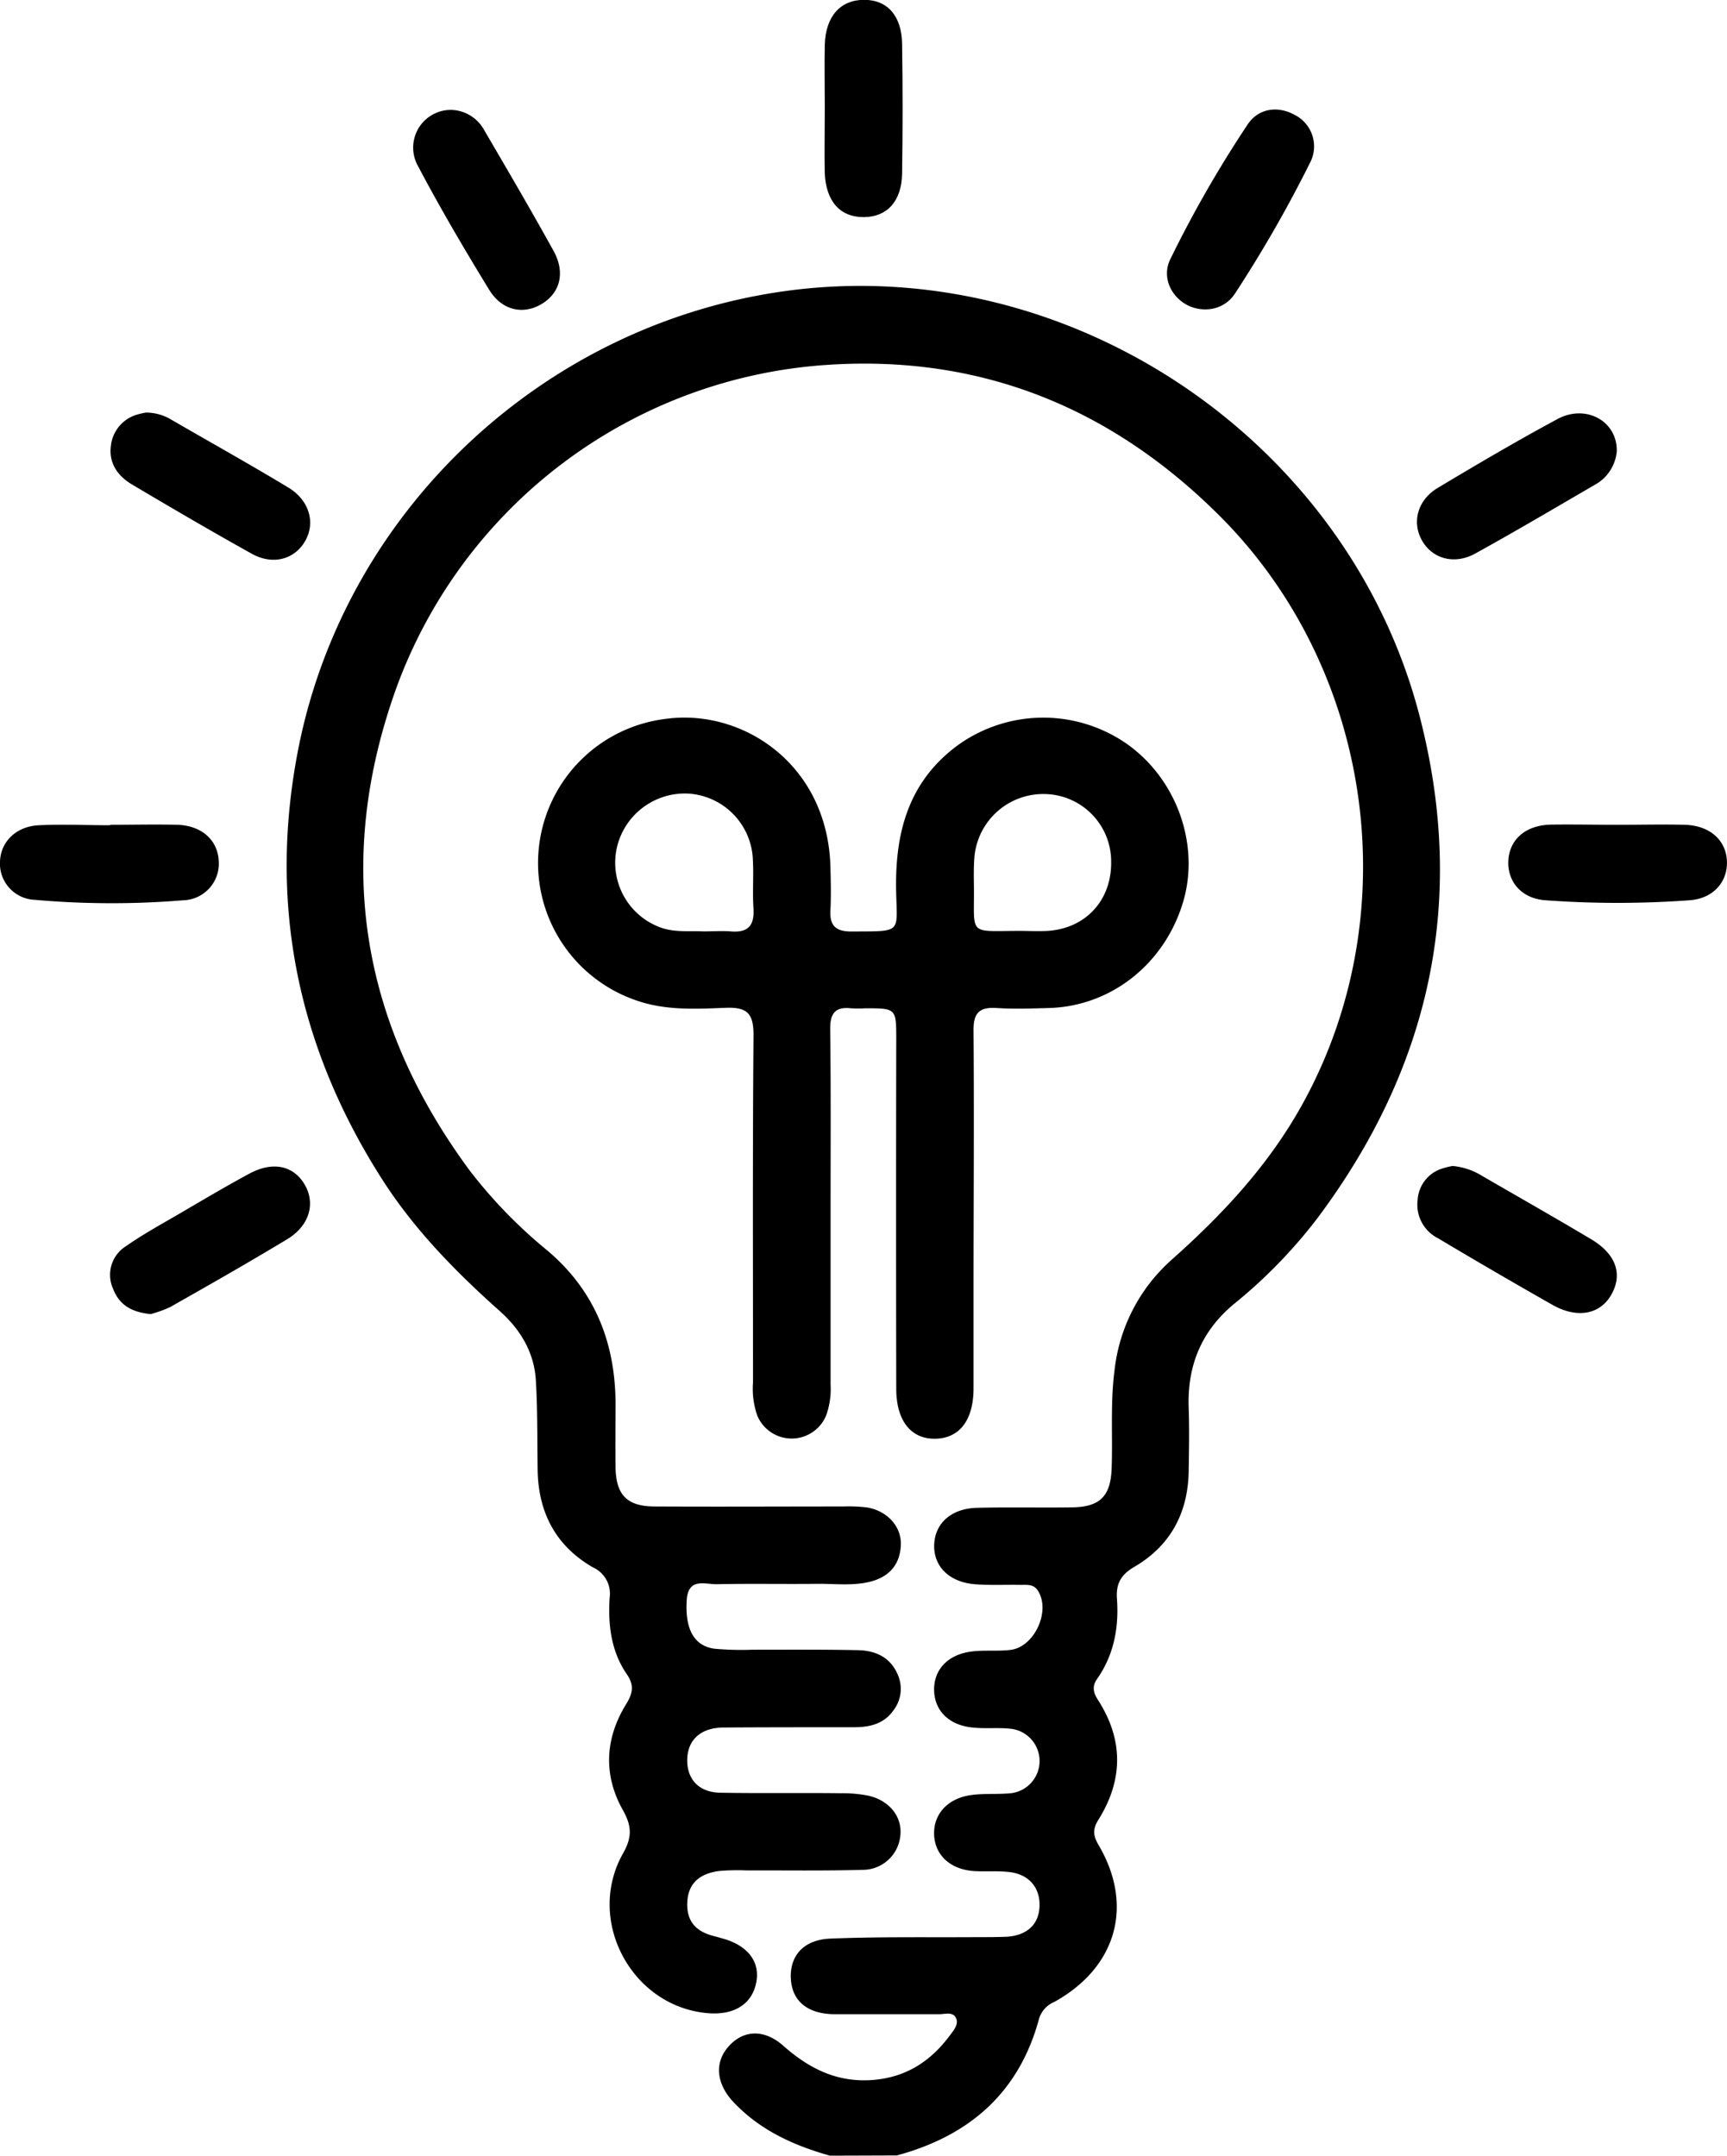
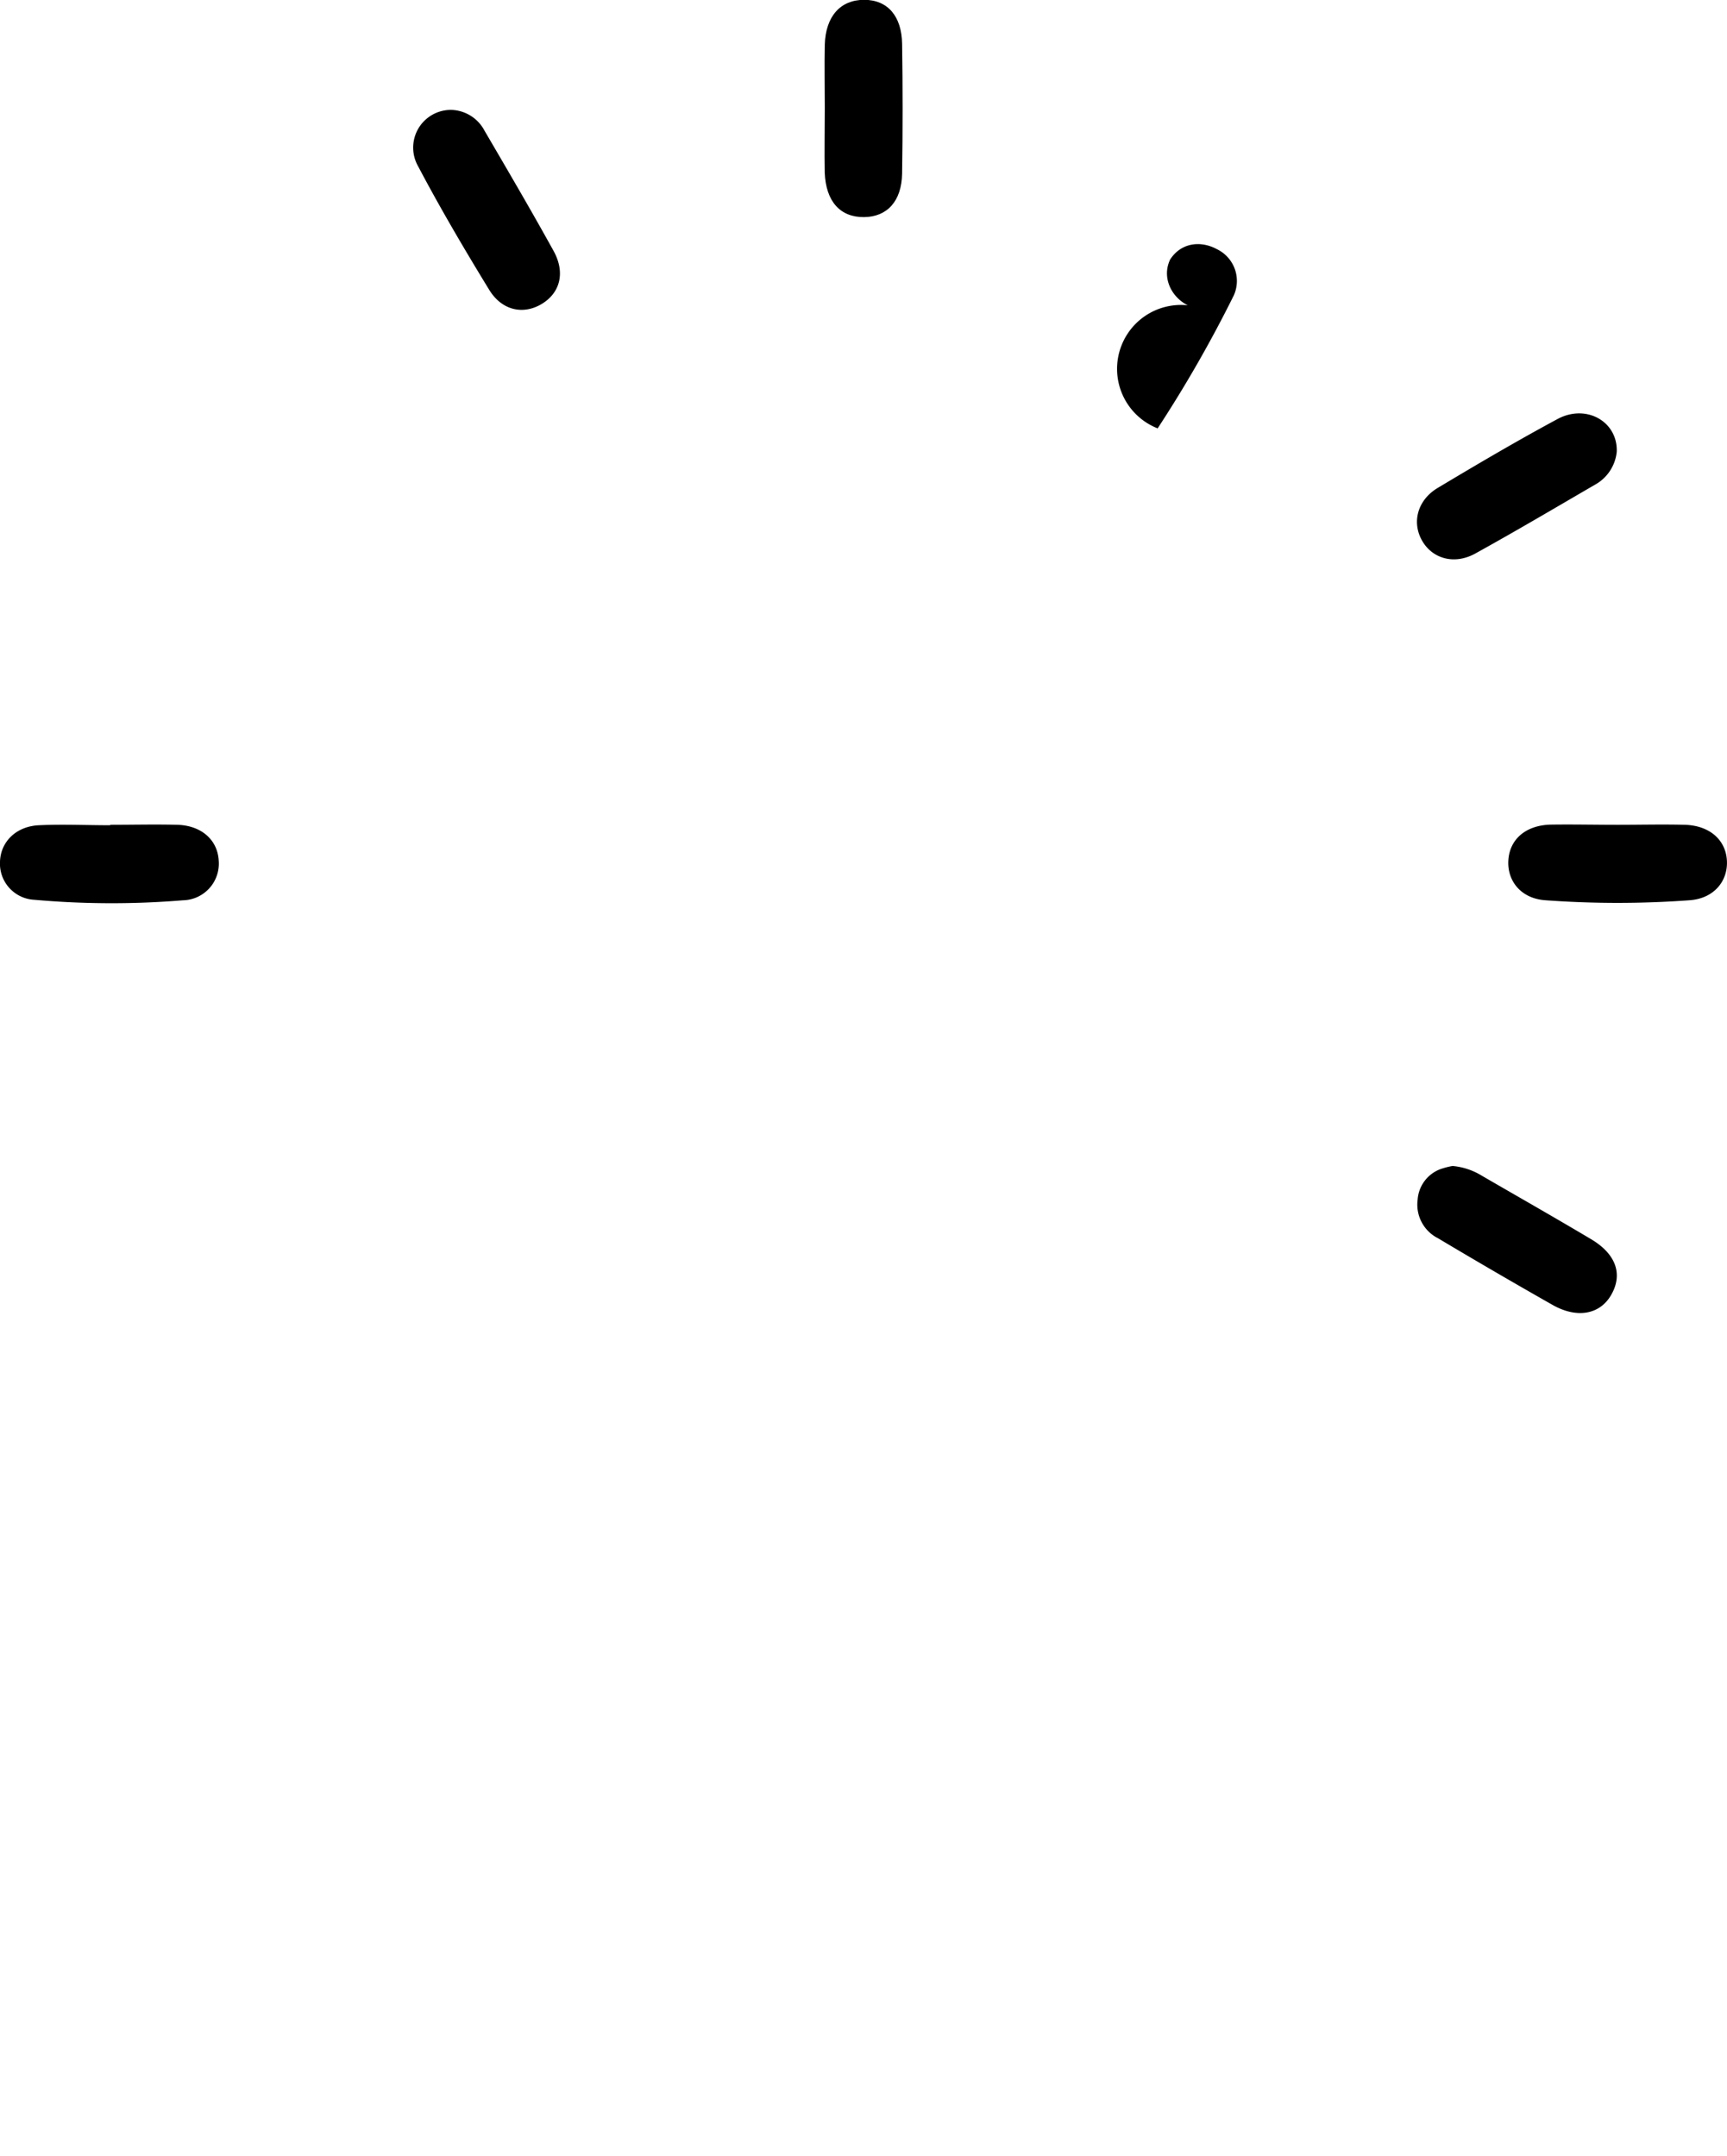
<svg xmlns="http://www.w3.org/2000/svg" id="Capa_1" data-name="Capa 1" viewBox="0 0 307.21 383.46">
-   <path d="M185.39,385.64c-6.45-1.82-12.39-4.51-17.1-9.48-3-3.15-3.49-6.84-1.11-9.72,2.57-3.11,6.36-3.49,9.9-.37,4.61,4.07,9.55,6.58,15.89,6.11,5.94-.45,10.33-3.3,13.77-7.93.66-.89,1.57-1.92,1.13-3-.53-1.3-2-.77-3-.77-6.24,0-12.48,0-18.71,0-4.79-.06-7.51-2.37-7.71-6.35s2.21-6.9,7-7.1c8.72-.36,17.46-.2,26.19-.26,1.74,0,3.49,0,5.23-.07,3.67-.25,5.74-2.25,5.82-5.51s-1.91-5.61-5.39-6c-2-.24-4-.07-6-.16-4.33-.19-7.19-2.73-7.36-6.43s2.42-6.58,6.7-7.12c2.22-.29,4.49-.1,6.72-.29a5.77,5.77,0,0,0,.19-11.49c-2.1-.23-4.25,0-6.36-.18-4.38-.29-7.13-2.83-7.25-6.58s2.47-6.51,6.81-7c2.22-.26,4.5,0,6.72-.26,4.32-.48,7.27-6.95,4.91-10.57-.75-1.16-1.93-1-3-1-2.75-.06-5.5.1-8.23-.12-4.57-.39-7.32-3.2-7.2-7s3-6.48,7.63-6.59c5.61-.14,11.22,0,16.84-.08,5.06-.06,6.93-2,7.1-7,.2-5.73-.24-11.46.49-17.19a30.82,30.82,0,0,1,10.17-19.85c9-8,17.09-16.65,23.05-27.28,19.09-34.08,12.89-78.14-15-105.55C234.92,74.4,211.83,65.31,185,67.08a87.75,87.75,0,0,0-76.73,57.49c-11.09,30.86-6.36,59.6,13.12,85.92a86.12,86.12,0,0,0,13.8,14.18c8.38,7.12,12,16.28,12.08,27.07,0,3.86-.06,7.73,0,11.6.12,4.82,2.08,6.79,6.92,6.82,11.23.06,22.45,0,33.68,0a26.63,26.63,0,0,1,4.1.17c3.55.57,6.13,3.31,6.05,6.58-.1,3.55-2.05,5.78-5.5,6.64-3.08.76-6.21.34-9.32.37-6,.07-12-.06-18,.07-2.09,0-5-1.18-5.27,2.81-.32,5.09,1.23,8.19,5,8.67a53.72,53.72,0,0,0,6.72.17c6.24,0,12.48-.05,18.71.08,3,.06,5.64,1.14,7,4.12a6.28,6.28,0,0,1-.75,6.71c-1.71,2.34-4.23,2.89-7,2.88-7.73,0-15.47,0-23.2.05-4.06.05-6.36,2.26-6.39,5.77s2.12,5.76,5.88,5.83c7.11.13,14.22,0,21.33.09a24.42,24.42,0,0,1,4.83.4c3.82.78,6.19,3.7,5.88,7a6.73,6.73,0,0,1-6.81,6.23c-6.85.19-13.71.08-20.57.1a39.27,39.27,0,0,0-4.86.1c-3.13.42-5.43,1.9-5.66,5.39s1.49,5.38,4.71,6.19c.48.12,1,.27,1.44.4,4.43,1.17,6.71,4,6.16,7.53-.61,4-3.77,6.17-8.58,5.79-13.55-1.07-21.91-16.44-15.18-28.41,1.66-2.94,1.56-4.86,0-7.69-3.52-6.24-3.22-12.72.54-18.84,1.19-1.93,1.52-3.36.14-5.36-2.8-4.08-3.36-8.8-3.05-13.62a5.14,5.14,0,0,0-3-5.4c-6.59-3.81-9.71-9.77-9.81-17.35-.08-5.36,0-10.73-.33-16.07-.34-4.94-2.82-9-6.51-12.25-7.84-7-15.13-14.44-20.84-23.37-15.28-23.93-20.42-49.78-14.68-77.62C99.77,92.53,134.63,60,177.15,54c50.41-7.13,100.33,26.16,113.14,75.53,8.48,32.71,1.95,62.46-18.17,89.35a89.65,89.65,0,0,1-14.84,15.26c-5.8,4.81-8.33,11-8.06,18.46.13,3.74.06,7.48,0,11.23-.1,7.43-3.22,13.3-9.65,17.06-2.41,1.41-3.3,3-3.11,5.69.36,5.09-.52,9.95-3.52,14.24-.94,1.34-.7,2.45.14,3.75,4.59,7.12,4.5,14.33,0,21.45-1,1.66-.8,2.82.13,4.4,6.31,10.75,3.17,21.76-7.92,27.89a4.72,4.72,0,0,0-2.67,2.91c-3.54,13.21-12.41,20.89-25.31,24.38Z" transform="translate(-37.77 -2.18)" />
-   <path d="M185.52,217.76q0,15.35,0,30.69a13.94,13.94,0,0,1-.79,5.52,6.63,6.63,0,0,1-12.26,0,14.53,14.53,0,0,1-.75-5.89c0-20.58-.08-41.17.09-61.75,0-3.75-1-5-4.83-4.88-5.44.21-10.93.54-16.28-1.4a25.83,25.83,0,0,1,5.55-50c13.56-1.84,28.71,8,29.24,26.28.07,2.62.13,5.25,0,7.86-.15,2.81,1.13,3.71,3.79,3.69,9.26-.06,8,.42,7.89-7.75-.11-10,2.26-18.75,10.61-25.11a26,26,0,0,1,30.11-.74c9.07,6.17,13.4,18,10.35,28.31-3.26,11-12.77,18.58-23.84,18.9-3.12.09-6.25.2-9.35,0s-4.13.91-4.1,4c.12,15.71,0,31.43,0,47.15,0,5.49,0,11,0,16.47,0,5.73-2.51,8.92-6.81,9s-6.93-3.19-6.94-8.86q-.06-31.06,0-62.12c0-5.58,0-5.58-5.45-5.59a22.88,22.88,0,0,1-2.62,0c-2.8-.31-3.7.94-3.68,3.67C185.59,196.05,185.52,206.91,185.52,217.76Zm-22.79-49.9c2,0,3.49-.11,5,0,3.1.27,4.27-1,4.07-4.12s.09-6.23-.15-9.32a12.25,12.25,0,0,0-11.25-11.06,12.41,12.41,0,0,0-12.81,9.24,12.26,12.26,0,0,0,7.2,14.38C157.51,168.14,160.39,167.73,162.73,167.86Zm56.23-.09c1.73,0,3.48.1,5.21,0,6.79-.45,11.37-5.5,11.26-12.34a12,12,0,0,0-11.75-12,12.29,12.29,0,0,0-12.58,11.27c-.14,1.73-.1,3.47-.08,5.21C211.11,168.64,209.89,167.81,219,167.77Z" transform="translate(-37.77 -2.18)" />
  <path d="M57.38,148.9c4,0,8-.1,11.94,0,4.33.13,7.19,2.74,7.36,6.43a6.52,6.52,0,0,1-6.37,7,155.63,155.63,0,0,1-26.44-.09,6.44,6.44,0,0,1-6.1-6.78c.11-3.54,2.86-6.29,6.92-6.48,4.22-.2,8.46,0,12.69,0Z" transform="translate(-37.77 -2.18)" />
  <path d="M325.54,148.9c4,0,8-.1,11.94,0,4.38.13,7.25,2.65,7.48,6.31s-2.27,6.79-6.6,7.11a176.64,176.64,0,0,1-25.72,0c-4.33-.31-6.81-3.47-6.55-7.17s3.1-6.16,7.5-6.28C317.57,148.81,321.55,148.9,325.54,148.9Z" transform="translate(-37.77 -2.18)" />
  <path d="M184.49,21.34c0-3.73-.08-7.46,0-11.19.14-5.08,2.79-8,7-8s6.67,2.93,6.75,7.8q.18,11.55,0,23.12c-.08,4.91-2.67,7.69-6.76,7.73-4.25.05-6.81-2.79-7-7.93C184.41,29.05,184.49,25.19,184.49,21.34Z" transform="translate(-37.77 -2.18)" />
-   <path d="M64.57,235.94c-3.31-.33-5.57-1.57-6.68-4.5a6,6,0,0,1,2.3-7.59c3.05-2.14,6.35-3.93,9.58-5.82,4.09-2.39,8.16-4.81,12.33-7.06s7.82-1.47,9.82,1.85,1,7.36-3.11,9.83c-6.83,4.12-13.76,8.07-20.7,12A20.1,20.1,0,0,1,64.57,235.94Z" transform="translate(-37.77 -2.18)" />
  <path d="M296.16,209.59a12,12,0,0,1,5.22,1.74c6.47,3.75,13,7.46,19.4,11.27,4.47,2.65,5.71,6.25,3.6,9.92-2,3.5-6.09,4.26-10.46,1.77q-10.25-5.82-20.36-11.85a6.69,6.69,0,0,1-3.61-6.85,6.25,6.25,0,0,1,4-5.42A14.07,14.07,0,0,1,296.16,209.59Z" transform="translate(-37.77 -2.18)" />
  <path d="M118.12,21.73a6.91,6.91,0,0,1,5.84,3.7c4.15,7.1,8.31,14.19,12.28,21.38,2.13,3.86,1.17,7.46-2.09,9.43s-7.08,1.22-9.36-2.51c-4.42-7.22-8.72-14.53-12.66-22A6.71,6.71,0,0,1,118.12,21.73Z" transform="translate(-37.77 -2.18)" />
  <path d="M325.37,82.5a7.54,7.54,0,0,1-3.87,5.9c-7.1,4.13-14.17,8.31-21.36,12.28-3.7,2-7.59.89-9.42-2.36s-.8-7.18,2.79-9.34c7.05-4.22,14.13-8.39,21.36-12.28C319.94,74,325.53,77.15,325.37,82.5Z" transform="translate(-37.77 -2.18)" />
-   <path d="M252,57.21c-4.56-.06-8.05-4.72-6.08-8.86a208.67,208.67,0,0,1,13.73-23.94c1.93-3,5.41-3.42,8.31-1.85a6.27,6.27,0,0,1,3,8.26,228.3,228.3,0,0,1-13.53,23.62A6.19,6.19,0,0,1,252,57.21Z" transform="translate(-37.77 -2.18)" />
-   <path d="M63.77,75.57a8.76,8.76,0,0,1,4.57,1.32c6.91,4,13.85,7.87,20.69,12,3.78,2.26,4.91,6.3,3,9.57s-5.76,4.29-9.48,2.22c-7.18-4-14.26-8.14-21.32-12.33-2.5-1.49-4.12-3.75-3.74-6.81A6.51,6.51,0,0,1,61.93,76,12.54,12.54,0,0,1,63.77,75.57Z" transform="translate(-37.77 -2.18)" />
+   <path d="M252,57.21c-4.56-.06-8.05-4.72-6.08-8.86c1.93-3,5.41-3.42,8.31-1.85a6.27,6.27,0,0,1,3,8.26,228.3,228.3,0,0,1-13.53,23.62A6.19,6.19,0,0,1,252,57.21Z" transform="translate(-37.77 -2.18)" />
</svg>